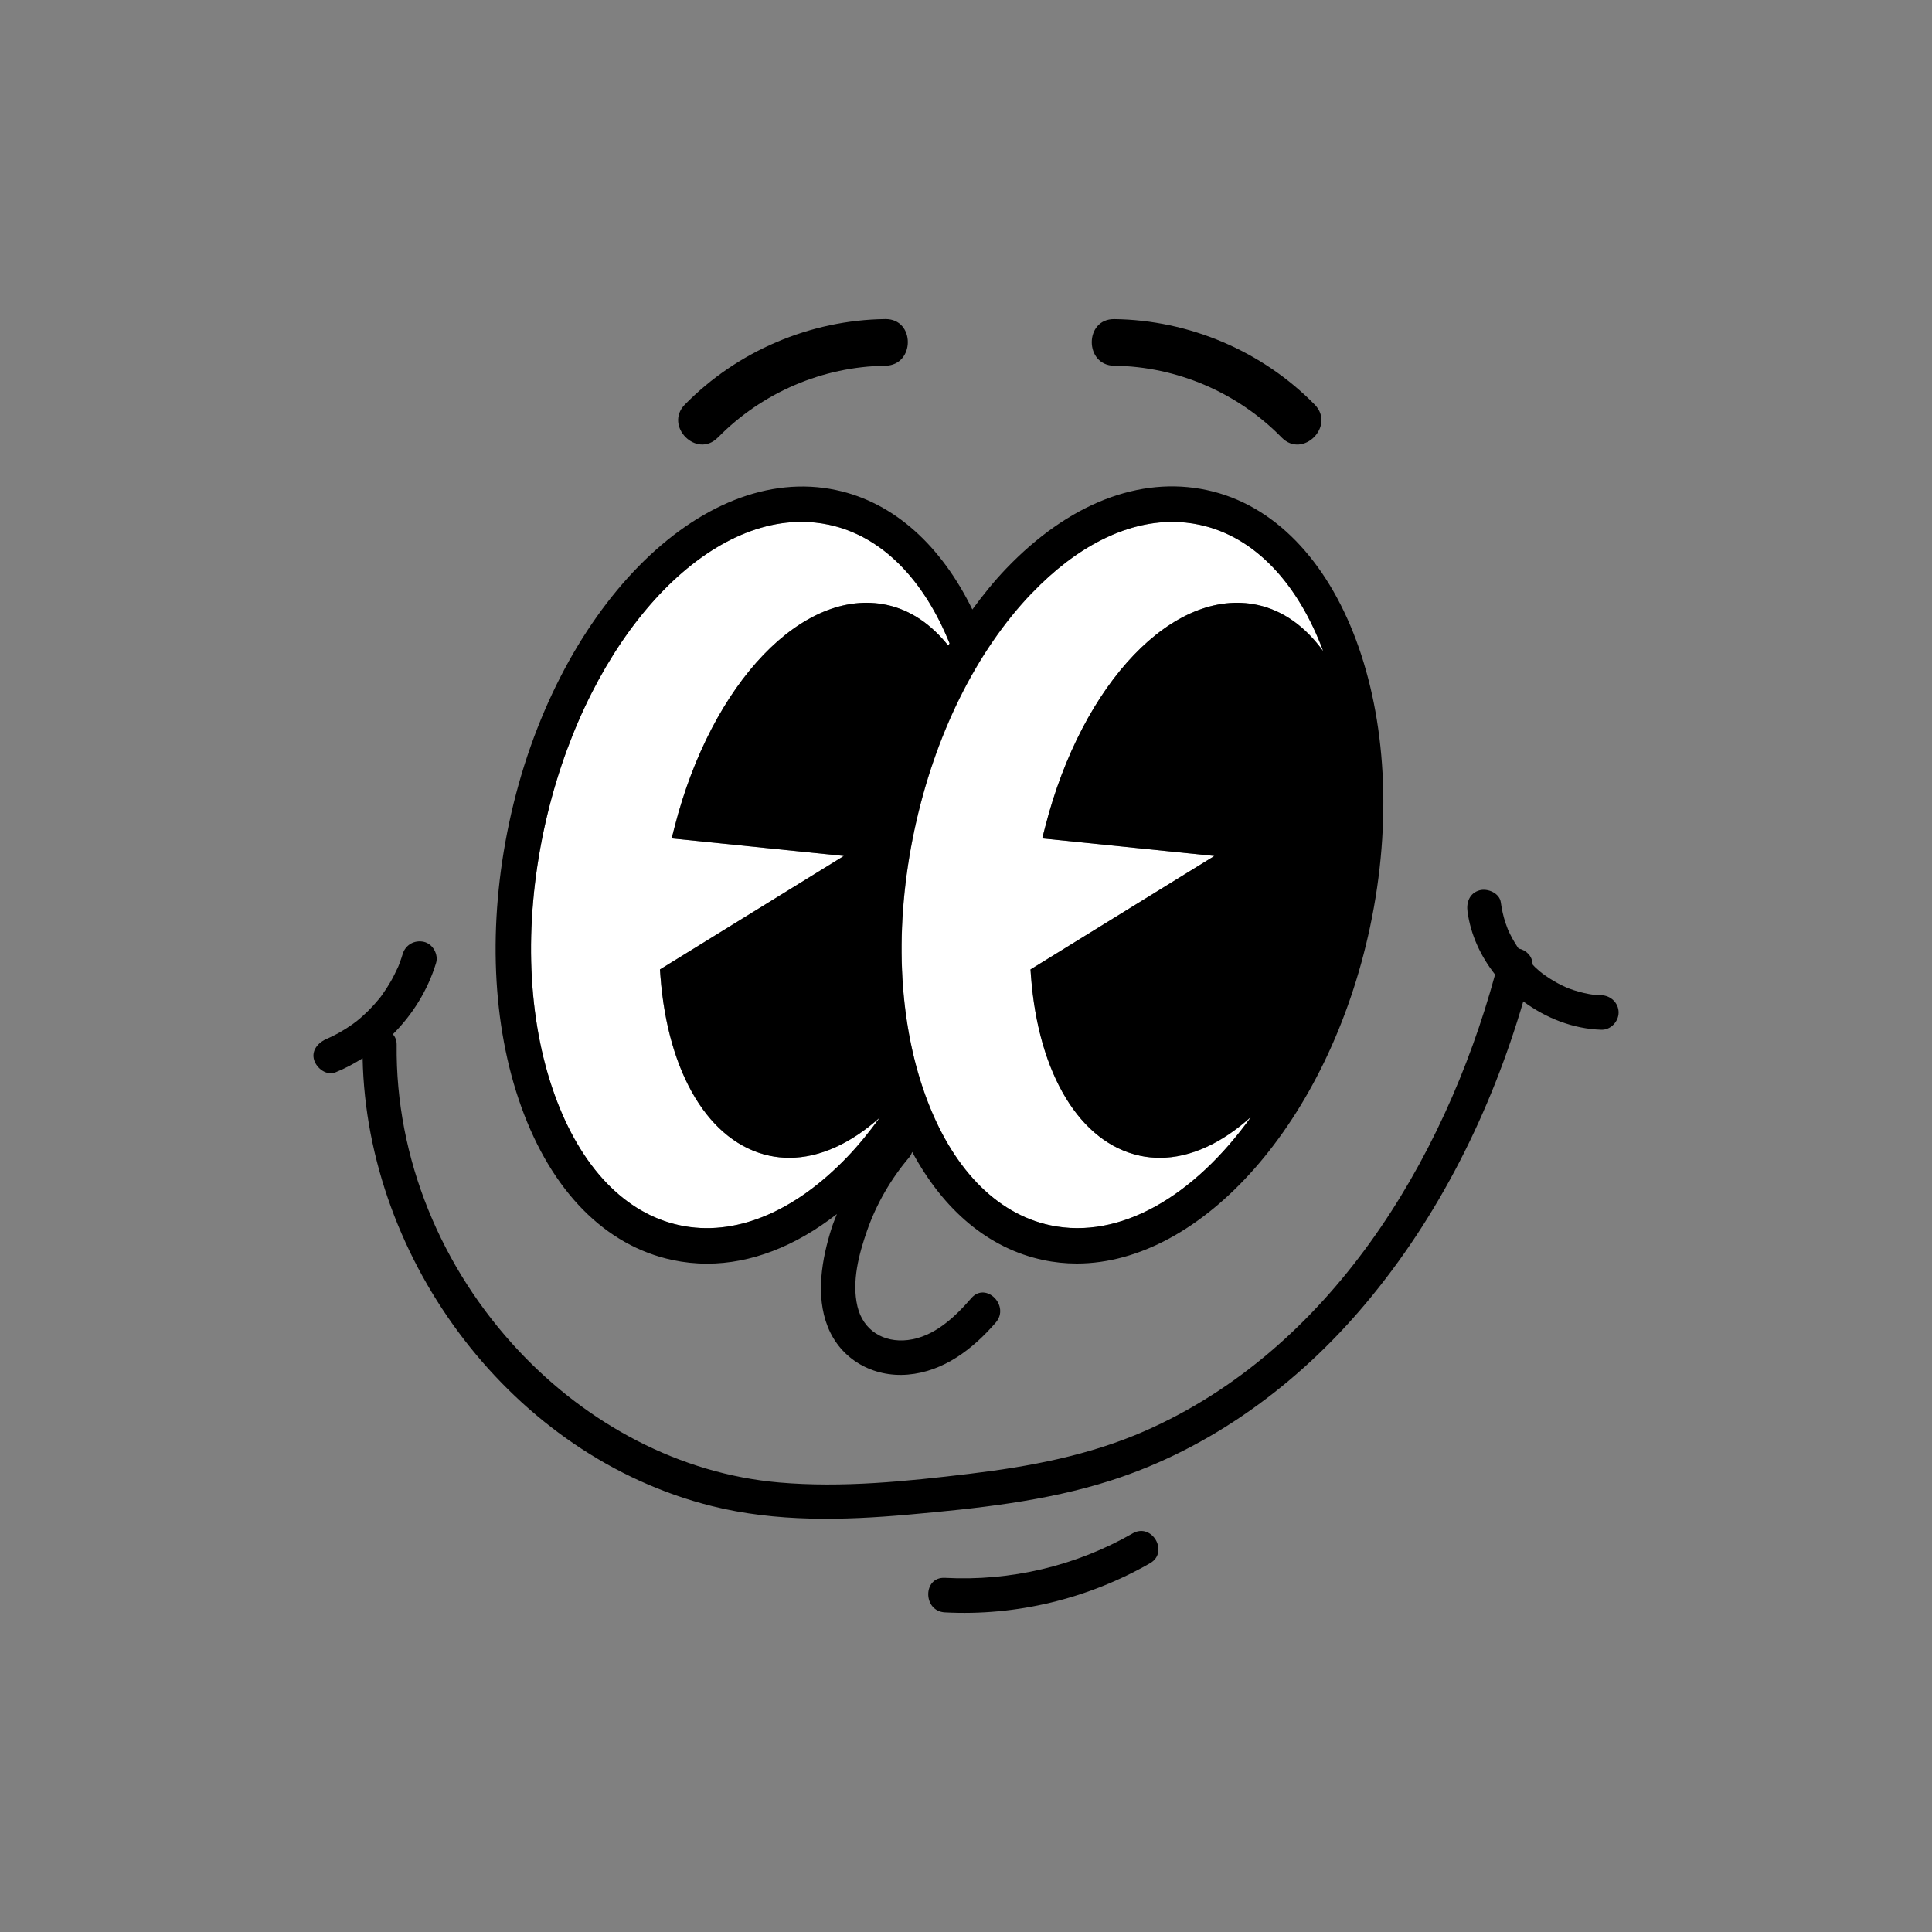
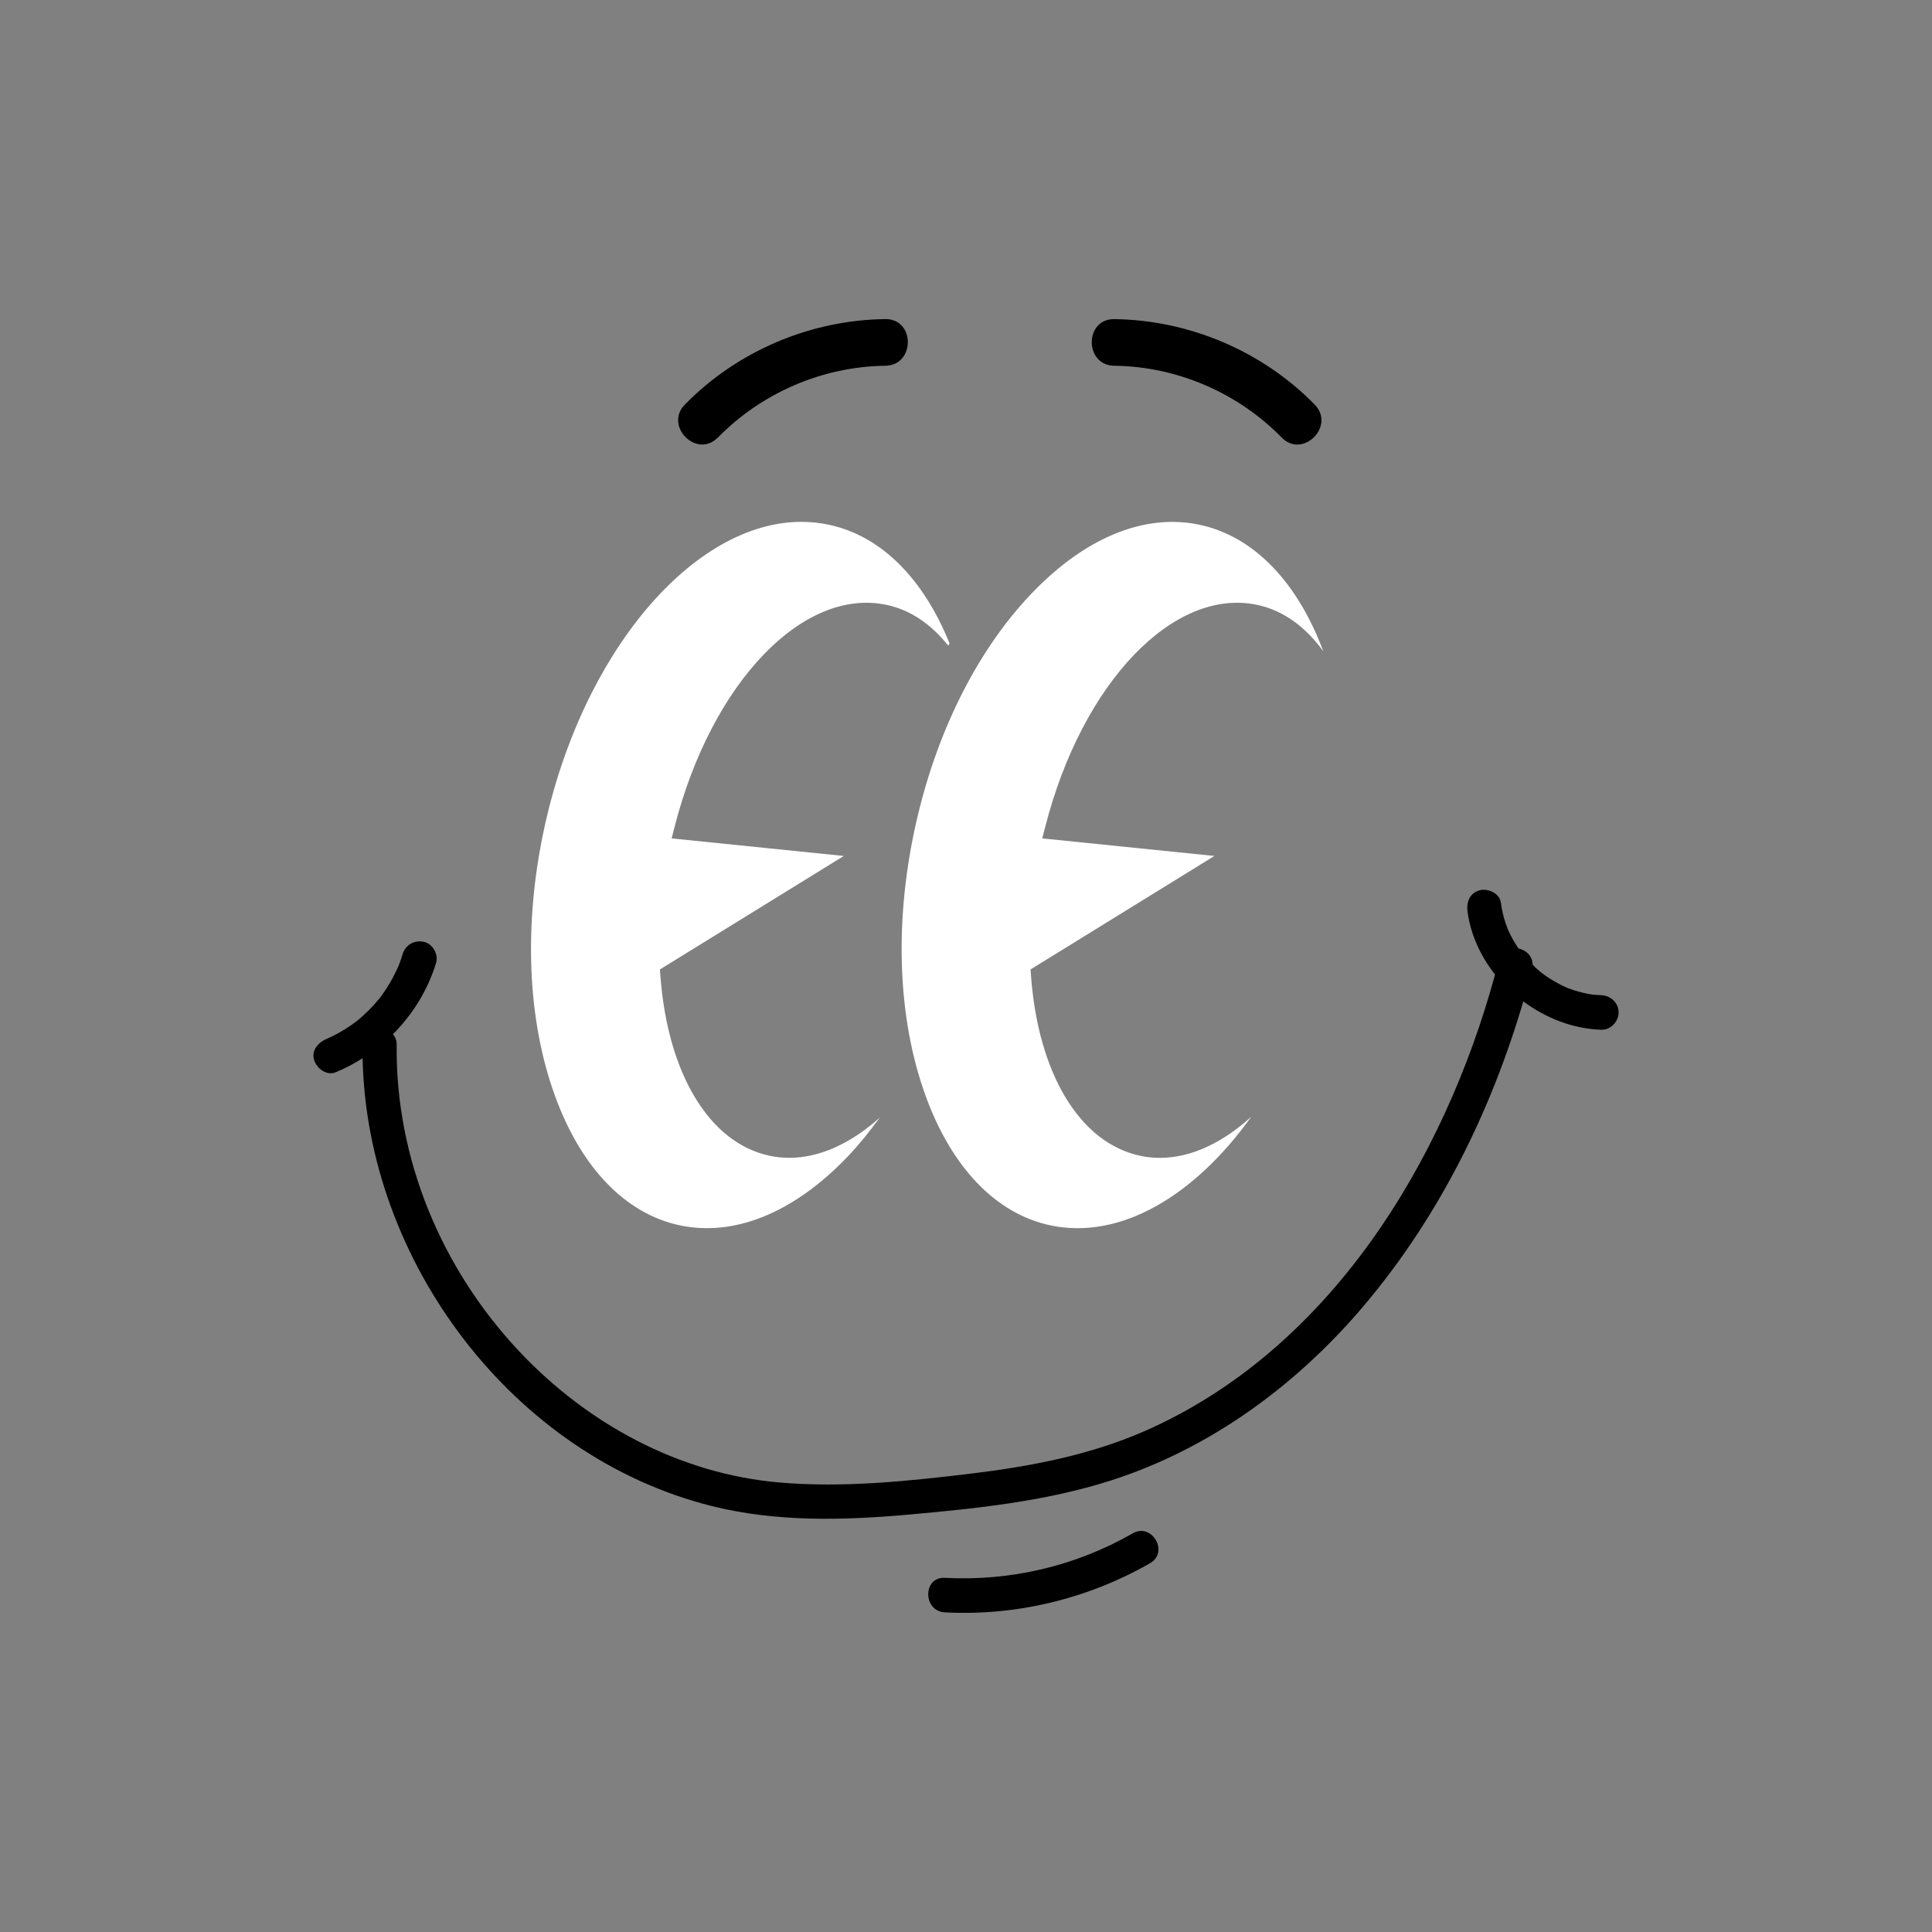
<svg xmlns="http://www.w3.org/2000/svg" id="_Layer_" viewBox="0 0 450 450">
  <rect x="0" y="0" width="450" height="450" fill="#808080" stroke="none" />
  <defs>
    <style>.cls-1{fill:#000;}.cls-1,.cls-2{stroke-width:0px;}.cls-2{fill:#fff;}</style>
  </defs>
  <path class="cls-2" d="M179.23,269.19c-13.96-2.97-23.7-19.02-25.41-41.89l-.11-1.5,42.83-26.43-40.1-4.09.71-2.79c8.62-33.58,29.95-55.73,49.37-51.6,5.6,1.19,10.41,4.56,14.33,9.47.1-.17.22-.33.32-.5-5.93-14.69-15.63-24.99-28.12-27.64-2.12-.45-4.25-.67-6.39-.67-25.18,0-51.17,30.37-60,71.83-4.7,22.13-3.82,44,2.51,61.6,6.08,16.91,16.44,27.72,29.16,30.42,12.74,2.71,26.58-2.94,39.02-15.92,2.67-2.79,5.17-5.89,7.56-9.17-6.66,5.97-13.93,9.37-21.08,9.37-1.54,0-3.08-.16-4.6-.48Z" />
  <path class="cls-2" d="M265.54,269.19c-13.97-2.97-23.7-19.02-25.4-41.89l-.11-1.5,42.83-26.43-40.1-4.09.72-2.79c8.62-33.58,29.94-55.73,49.37-51.6,6.09,1.3,11.27,5.15,15.37,10.8-5.85-15.67-15.84-26.7-28.85-29.47-2.08-.44-4.19-.66-6.32-.66-10.9,0-22.29,5.73-32.69,16.58-12.94,13.49-22.66,33.11-27.37,55.25-4.71,22.13-3.82,44,2.51,61.6,6.08,16.91,16.44,27.72,29.16,30.42,16.29,3.44,33.53-6.82,46.79-25.3-6.72,6.09-14.07,9.58-21.3,9.58-1.54,0-3.08-.16-4.6-.48Z" />
-   <path class="cls-1" d="M156.62,293.48c2.68.57,5.38.85,8.09.85,10.16,0,20.5-3.99,30.22-11.56-.41,1.07-.86,2.12-1.21,3.21-2.3,7.22-3.81,15.77-.92,23.05,3.03,7.62,10.54,11.83,18.66,11.14,8.36-.71,15.15-5.97,20.47-12.12,3.38-3.89-2.29-9.61-5.69-5.69-3.85,4.44-8.67,9.03-14.79,9.76-5.66.67-10.42-2.24-11.74-7.85-1.36-5.8.35-12.22,2.27-17.69,2.17-6.21,5.56-12.03,9.82-17.05.33-.39.51-.8.67-1.22,7.33,13.63,17.85,22.48,30.45,25.16,2.61.56,5.25.83,7.88.83,29.11,0,58.65-33.01,68.3-78.34,10.52-49.44-6.54-95.12-38.03-101.82-15.63-3.33-32.21,3.16-46.7,18.28-2.79,2.91-5.4,6.14-7.89,9.54-7.16-14.67-18.07-24.91-31.71-27.81-31.52-6.73-65.67,28.08-76.18,77.52-5.02,23.61-4.02,47.09,2.82,66.11,7.08,19.7,19.59,32.38,35.21,35.7ZM240.35,138.14c10.4-10.85,21.8-16.58,32.69-16.58,2.13,0,4.24.22,6.32.66,13,2.77,23,13.81,28.85,29.47-4.09-5.65-9.27-9.5-15.37-10.8-19.43-4.13-40.75,18.02-49.37,51.6l-.72,2.79,40.1,4.09-42.83,26.43.11,1.5c1.7,22.87,11.44,38.92,25.4,41.89,1.52.32,3.06.48,4.6.48,7.22,0,14.57-3.48,21.3-9.58-13.26,18.48-30.5,28.74-46.79,25.3-12.73-2.71-23.08-13.51-29.16-30.42-6.32-17.59-7.21-39.47-2.51-61.6,4.71-22.13,14.42-41.75,27.37-55.25ZM126.67,193.38c8.83-41.47,34.82-71.83,60-71.83,2.14,0,4.27.22,6.39.67,12.49,2.66,22.19,12.96,28.12,27.64-.1.17-.22.33-.32.5-3.93-4.91-8.74-8.28-14.33-9.47-19.42-4.13-40.75,18.02-49.37,51.6l-.71,2.79,40.1,4.09-42.83,26.43.11,1.5c1.71,22.87,11.45,38.92,25.41,41.89,1.52.32,3.06.48,4.6.48,7.15,0,14.41-3.4,21.08-9.37-2.38,3.28-4.88,6.39-7.56,9.17-12.44,12.97-26.28,18.63-39.02,15.92-12.73-2.71-23.08-13.51-29.16-30.42-6.33-17.59-7.21-39.47-2.51-61.6Z" />
  <path class="cls-1" d="M259.55,85.19c14.53.18,28.69,6.21,38.99,16.73,4.9,5,12.58-2.68,7.68-7.68-12.23-12.48-29.22-19.69-46.68-19.91-6.99-.09-7,10.78,0,10.87Z" />
  <path class="cls-1" d="M167.21,101.92c10.31-10.52,24.46-16.54,38.99-16.73,6.99-.09,7.01-10.95,0-10.87-17.46.22-34.45,7.43-46.68,19.91-4.9,5,2.78,12.69,7.68,7.68Z" />
  <path class="cls-1" d="M372.98,231.79c-.38-.01-.77-.03-1.15-.05-.11,0-.76-.07-.98-.09-.19-.03-.7-.11-.79-.13-.38-.07-.75-.15-1.12-.23-.81-.18-1.6-.41-2.39-.66-.36-.12-.72-.25-1.08-.38-.08-.03-.38-.15-.56-.22-1.37-.6-2.69-1.31-3.94-2.11-.6-.38-1.19-.8-1.76-1.22-.12-.1-.45-.36-.52-.41-.34-.29-.68-.58-1.01-.88-.26-.23-.46-.51-.71-.76-.04-2-1.52-3.36-3.26-3.72-.09-.12-.17-.25-.26-.37-.42-.64-.82-1.29-1.19-1.96-.37-.67-.7-1.36-1.02-2.05-.3-.81-.44-1.17-.56-1.53-.53-1.58-.89-3.2-1.11-4.84-.29-2.15-3.05-3.33-4.95-2.81-2.32.64-3.1,2.79-2.81,4.95.74,5.43,3.08,10.43,6.42,14.67-11.97,43.81-38.66,87.45-81.55,106.31-12.97,5.7-26.99,8.32-40.98,9.99-14.59,1.75-29.49,3.28-44.19,2.01-23.3-2.02-44.66-13.64-60.57-30.54-18.14-19.28-28.85-44.9-28.55-71.45.01-1.04-.36-1.81-.87-2.43,4.58-4.57,8.09-10.2,10.04-16.55.62-2.01-.73-4.47-2.81-4.95-2.18-.5-4.29.66-4.95,2.81-.2.65-.41,1.3-.65,1.94-.1.27-.2.53-.3.79-.04.09-.07.18-.11.27-.55,1.15-1.07,2.26-1.69,3.35-.65,1.13-1.35,2.22-2.11,3.27-.03.04-.17.23-.27.37-.11.13-.3.38-.33.42-.43.52-.87,1.03-1.32,1.53-.83.91-1.71,1.78-2.63,2.6-.46.41-.93.81-1.41,1.19-.48.35-.7.52-.92.68-1,.71-2.04,1.36-3.11,1.96-.58.32-1.18.63-1.78.92-.3.14-.61.28-.91.42-2.22.89-3.8,2.83-3.08,5.06.61,1.88,2.86,3.65,4.95,2.81,2.23-.89,4.33-2.03,6.33-3.28.96,47.29,34.95,92.72,81.36,104.31,14.99,3.74,30.58,3.35,45.85,1.98,15.78-1.41,31.87-3.08,47.03-7.93,23.36-7.47,43.63-22.46,59.32-41.14,17.21-20.49,29.27-44.85,36.78-70.46,5.28,3.9,11.61,6.4,18.18,6.6,2.17.07,4.02-1.9,4.02-4.02,0-2.23-1.84-3.96-4.02-4.02Z" />
  <path class="cls-1" d="M263.81,357.16c-13.29,7.62-28.44,11.16-43.73,10.35-5.17-.27-5.16,7.77,0,8.04,16.65.88,33.33-3.17,47.79-11.45,4.49-2.57.44-9.53-4.06-6.95Z" />
</svg>